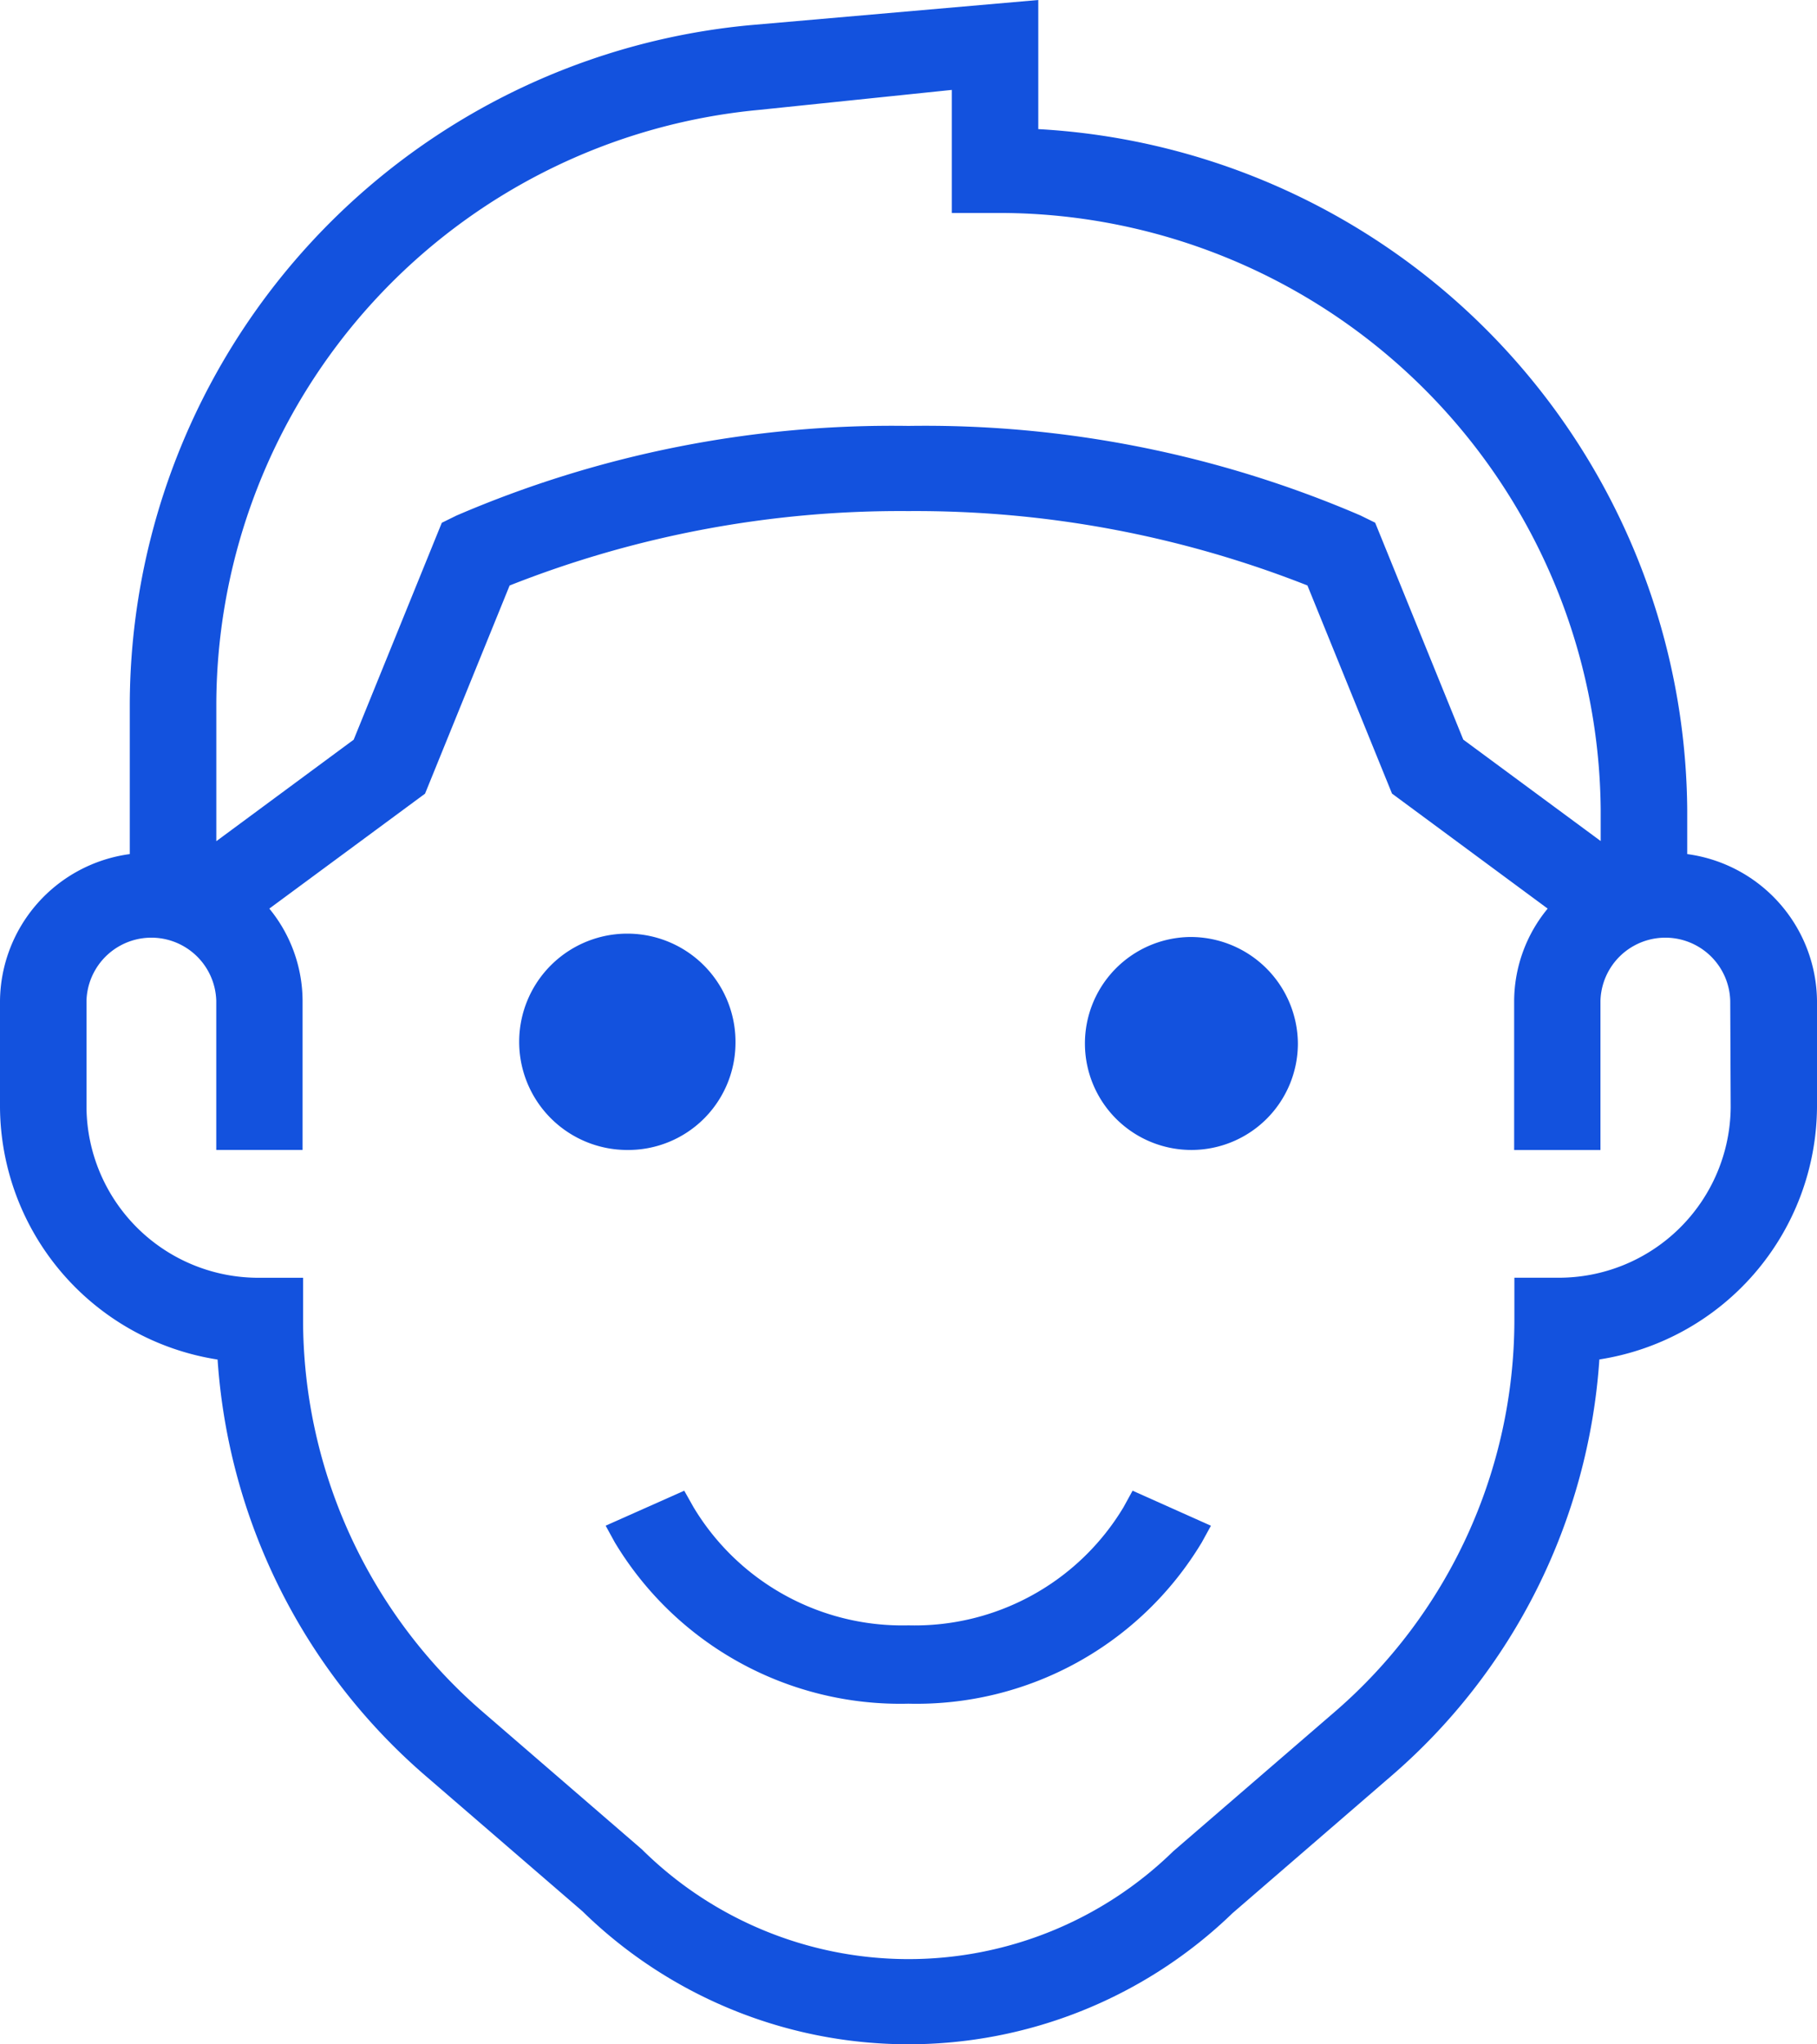
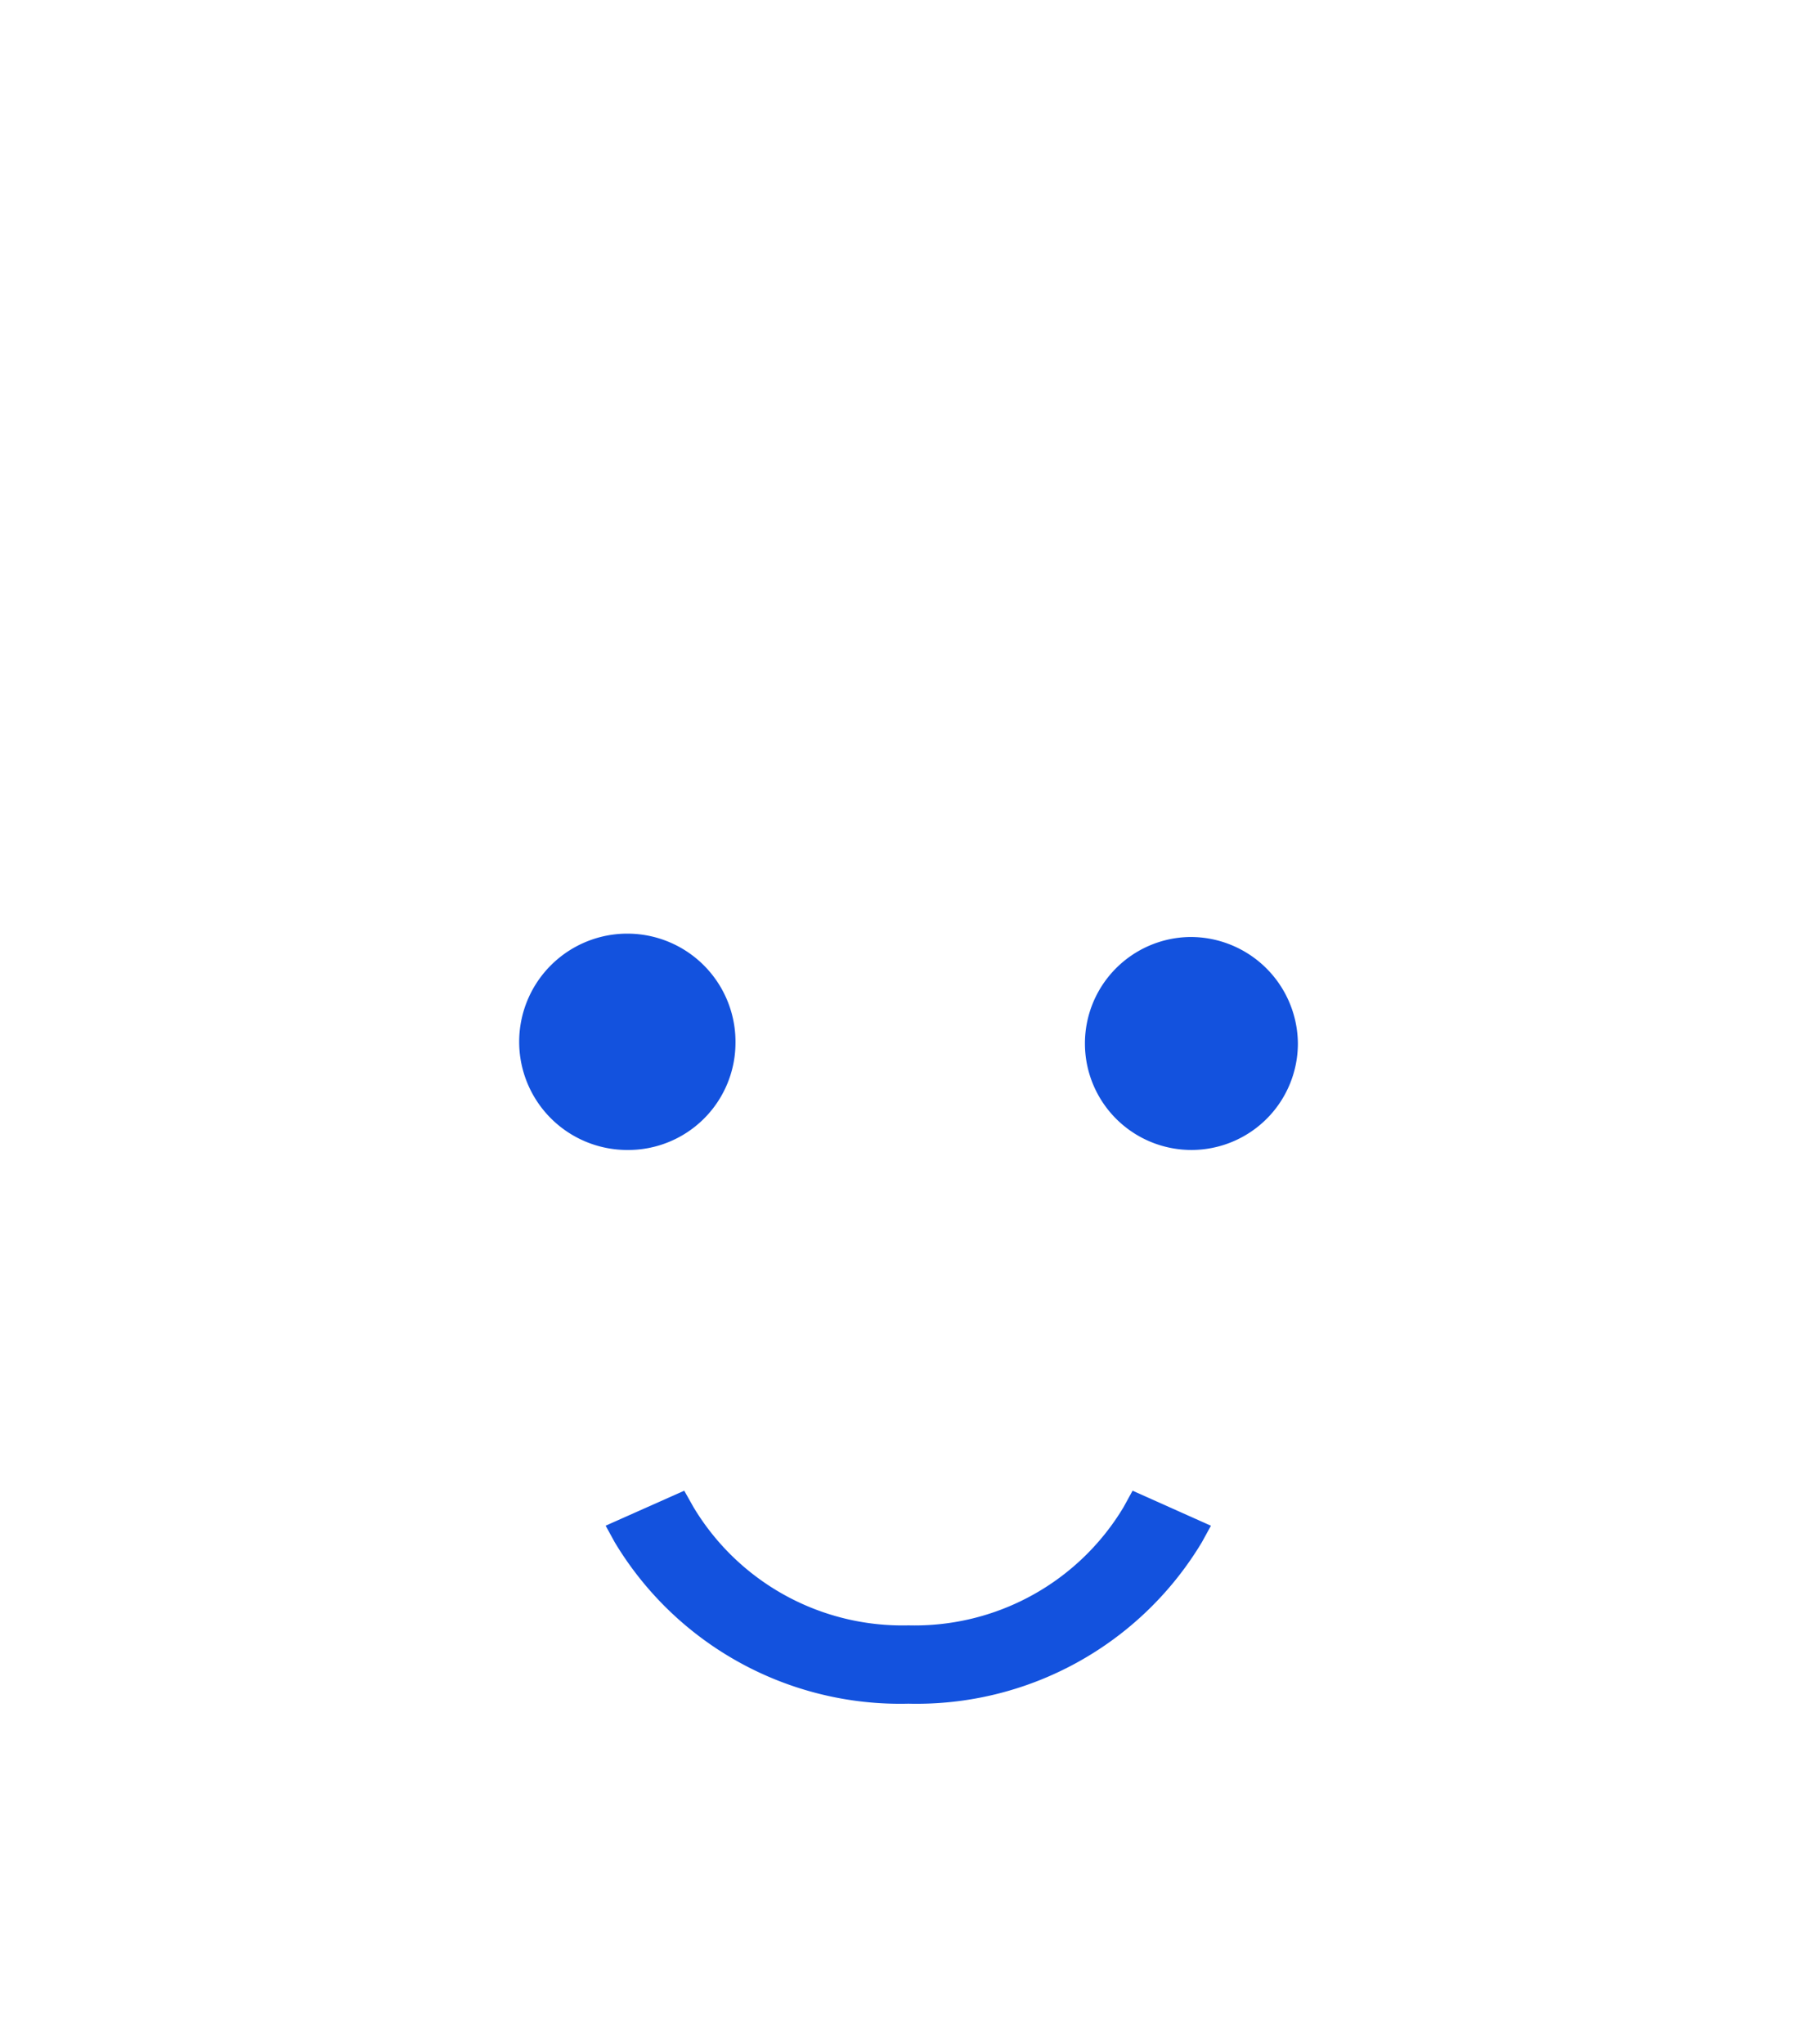
<svg xmlns="http://www.w3.org/2000/svg" width="40" height="45" viewBox="0 0 40 45">
  <g id="icon_friend" transform="translate(-924 -1689)">
    <path id="Path_12236" data-name="Path 12236" d="M16.762,24.344a2.381,2.381,0,1,0-2.381,2.344,2.362,2.362,0,0,0,2.381-2.344" transform="translate(923.429 1687.625)" fill="#1352de" fill-rule="evenodd" />
    <path id="Path_12237" data-name="Path 12237" d="M27.381,22a2.344,2.344,0,1,0,2.381,2.344A2.362,2.362,0,0,0,27.381,22" transform="translate(922.81 1687.625)" fill="#1352de" fill-rule="evenodd" />
-     <path id="Path_12238" data-name="Path 12238" d="M25.4,35.364a5.361,5.361,0,0,1-4.732,2.6,5.364,5.364,0,0,1-4.733-2.6L15.73,35,14,35.77l.2.365a7.327,7.327,0,0,0,6.463,3.553,7.324,7.324,0,0,0,6.462-3.553l.2-.364L25.6,35Z" transform="translate(923.333 1686.813)" fill="#1352de" fill-rule="evenodd" />
-     <path id="Path_12239" data-name="Path 12239" d="M37.143,18.8v-.985A15.123,15.123,0,0,0,22.857,2.842V0L16.5.555A15.057,15.057,0,0,0,2.857,15.472V18.8A3.294,3.294,0,0,0,0,22.031v2.344a5.66,5.66,0,0,0,4.79,5.551A13.281,13.281,0,0,0,9.381,39.1l3.442,2.971a10.26,10.26,0,0,0,14.309.042L30.619,39.1a13.281,13.281,0,0,0,4.59-9.176A5.66,5.66,0,0,0,40,24.375V22.031A3.294,3.294,0,0,0,37.143,18.8M16.7,2.42l4.253-.441V4.688H21.9A13.245,13.245,0,0,1,35.238,17.813v.7l-3.025-2.233-1.94-4.775-.324-.159A24.25,24.25,0,0,0,20,9.375a24.25,24.25,0,0,0-9.95,1.973l-.324.159-1.94,4.775L4.762,18.516V15.472A13.175,13.175,0,0,1,16.7,2.42M38.1,24.375a3.784,3.784,0,0,1-3.81,3.75h-.952v.938a11.409,11.409,0,0,1-3.97,8.631L25.83,40.748a8.34,8.34,0,0,1-11.7-.041l-3.488-3.013a11.409,11.409,0,0,1-3.97-8.631v-.937H5.714a3.784,3.784,0,0,1-3.81-3.75V22.031a1.429,1.429,0,0,1,2.857,0v3.281h1.9V22.031A3.215,3.215,0,0,0,5.929,20l3.428-2.53,1.862-4.582A23.375,23.375,0,0,1,20,11.25a23.515,23.515,0,0,1,8.782,1.637l1.862,4.581L34.071,20a3.215,3.215,0,0,0-.738,2.033v3.281h1.9V22.031a1.429,1.429,0,0,1,2.857,0Z" transform="translate(924 1689)" fill="#1352de" fill-rule="evenodd" />
+     <path id="Path_12238" data-name="Path 12238" d="M25.4,35.364a5.361,5.361,0,0,1-4.732,2.6,5.364,5.364,0,0,1-4.733-2.6L15.73,35,14,35.77l.2.365a7.327,7.327,0,0,0,6.463,3.553,7.324,7.324,0,0,0,6.462-3.553l.2-.364L25.6,35" transform="translate(923.333 1686.813)" fill="#1352de" fill-rule="evenodd" />
  </g>
</svg>